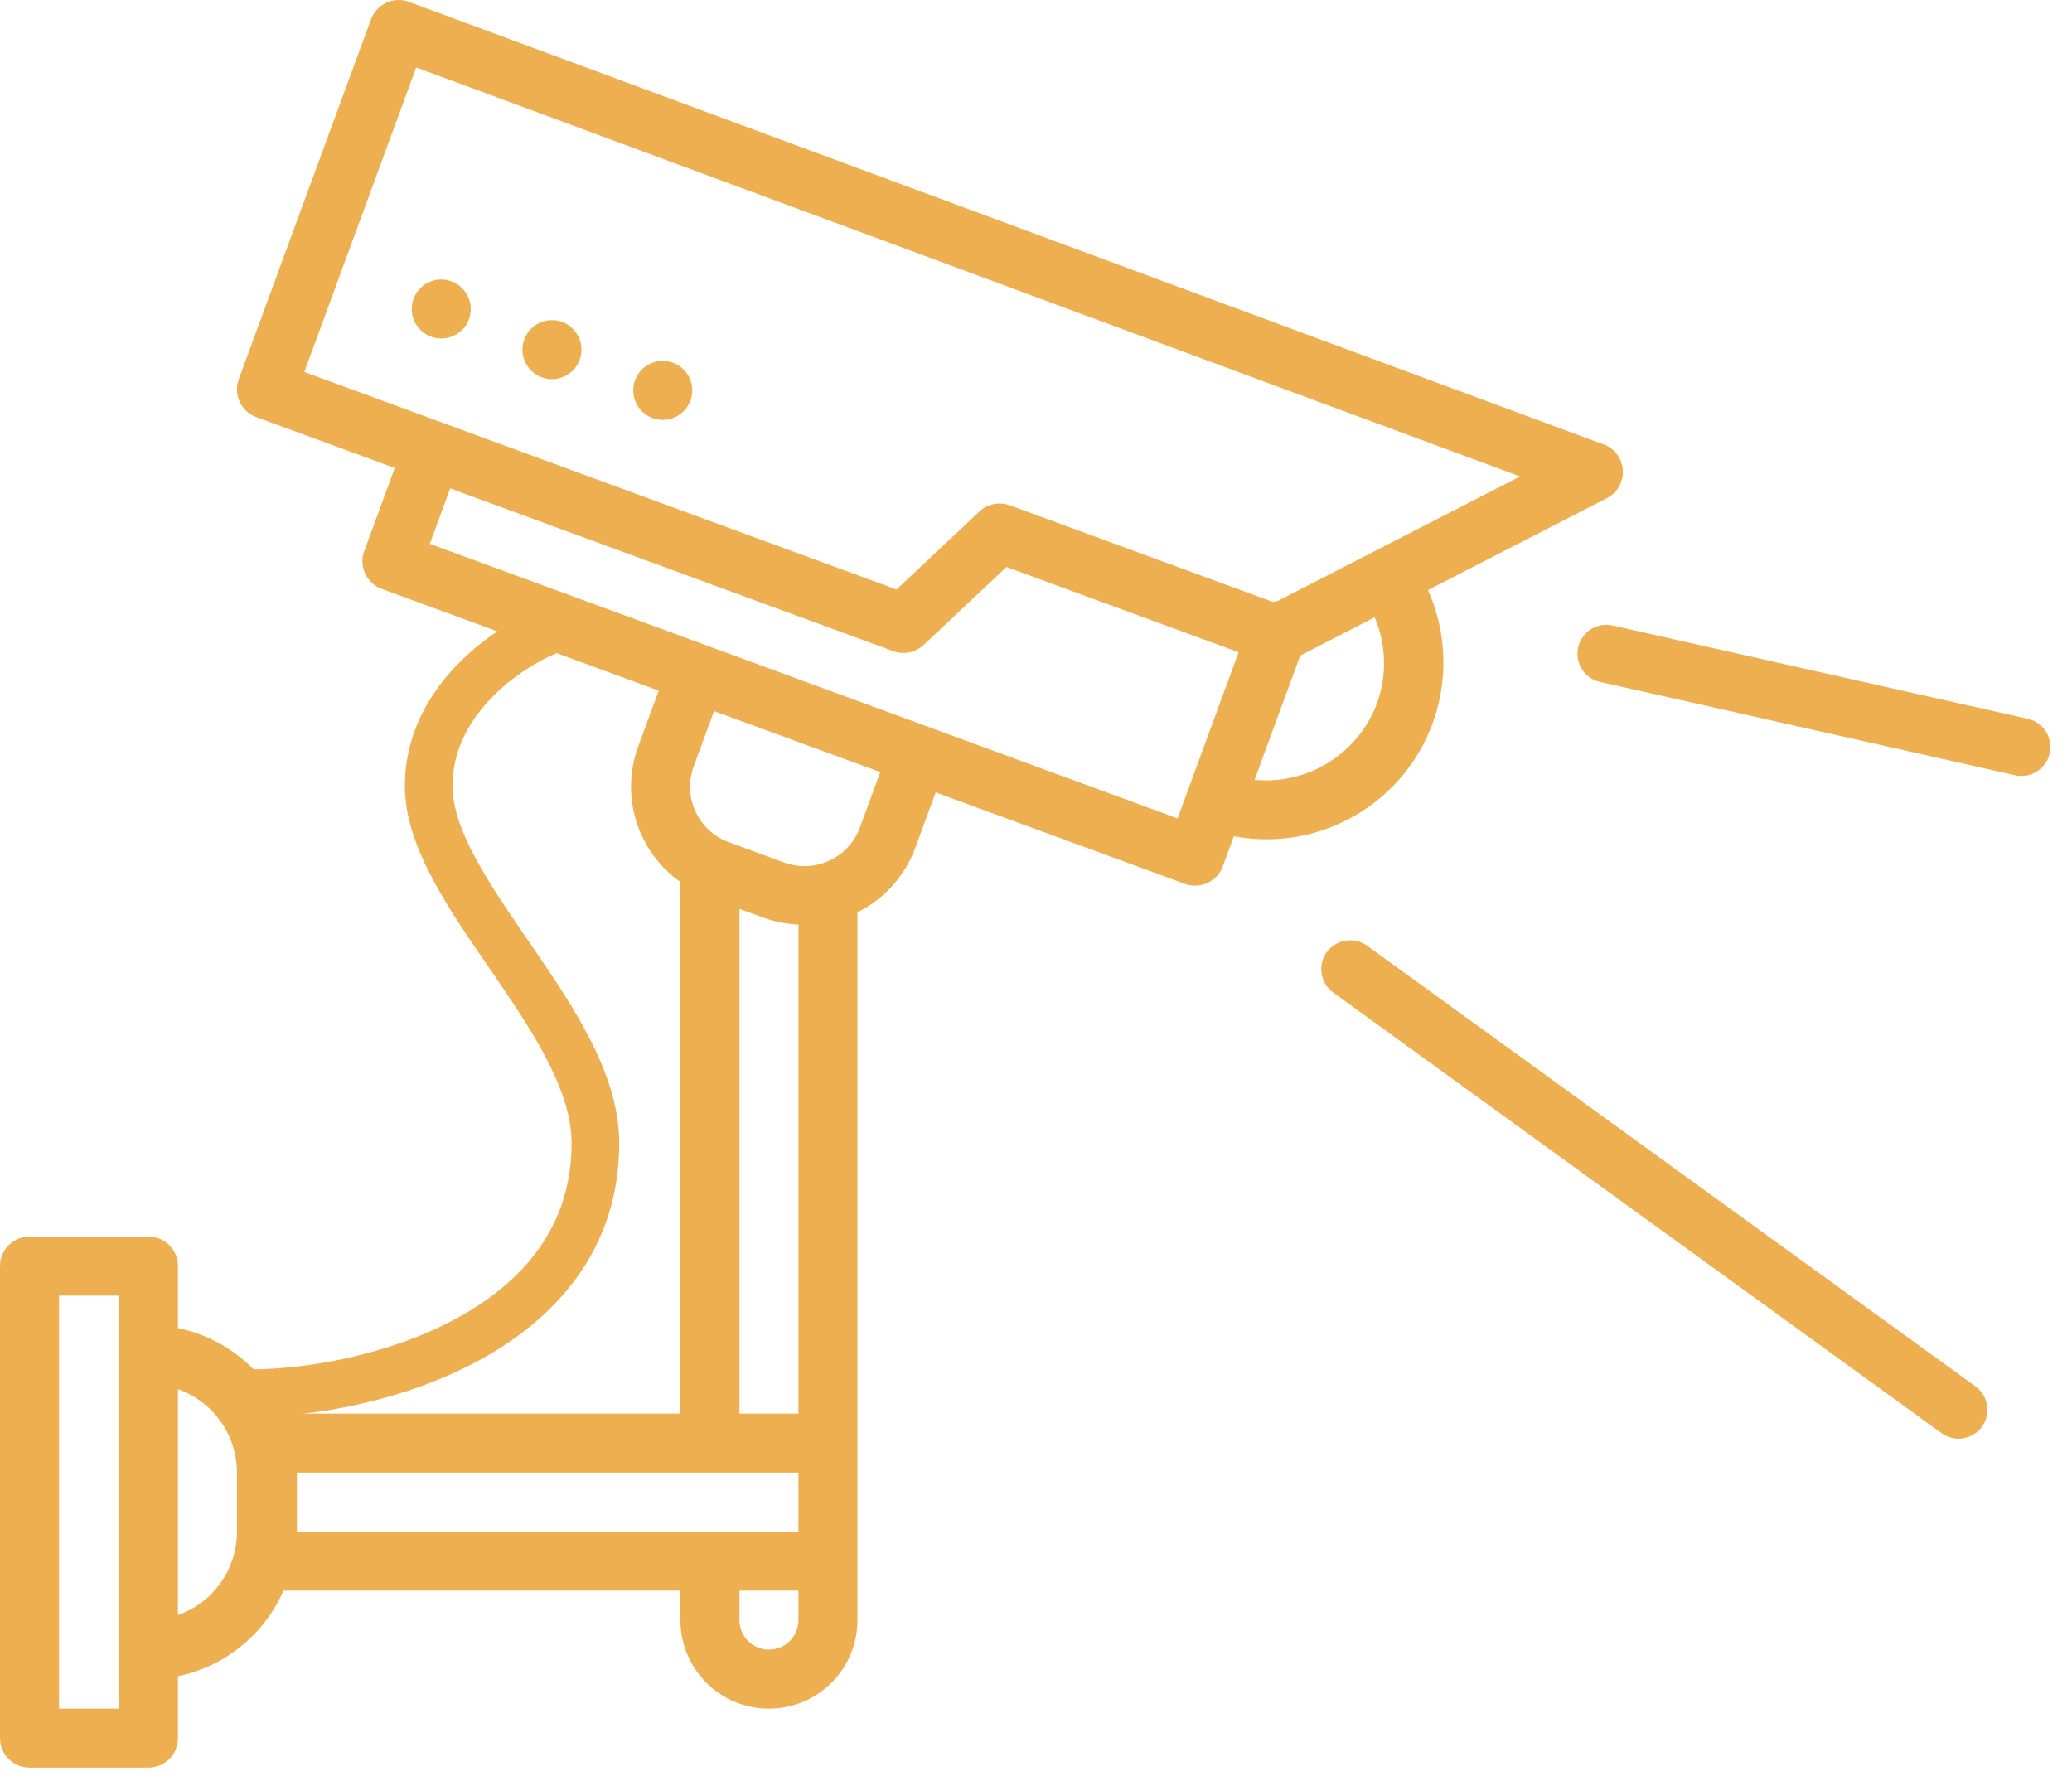
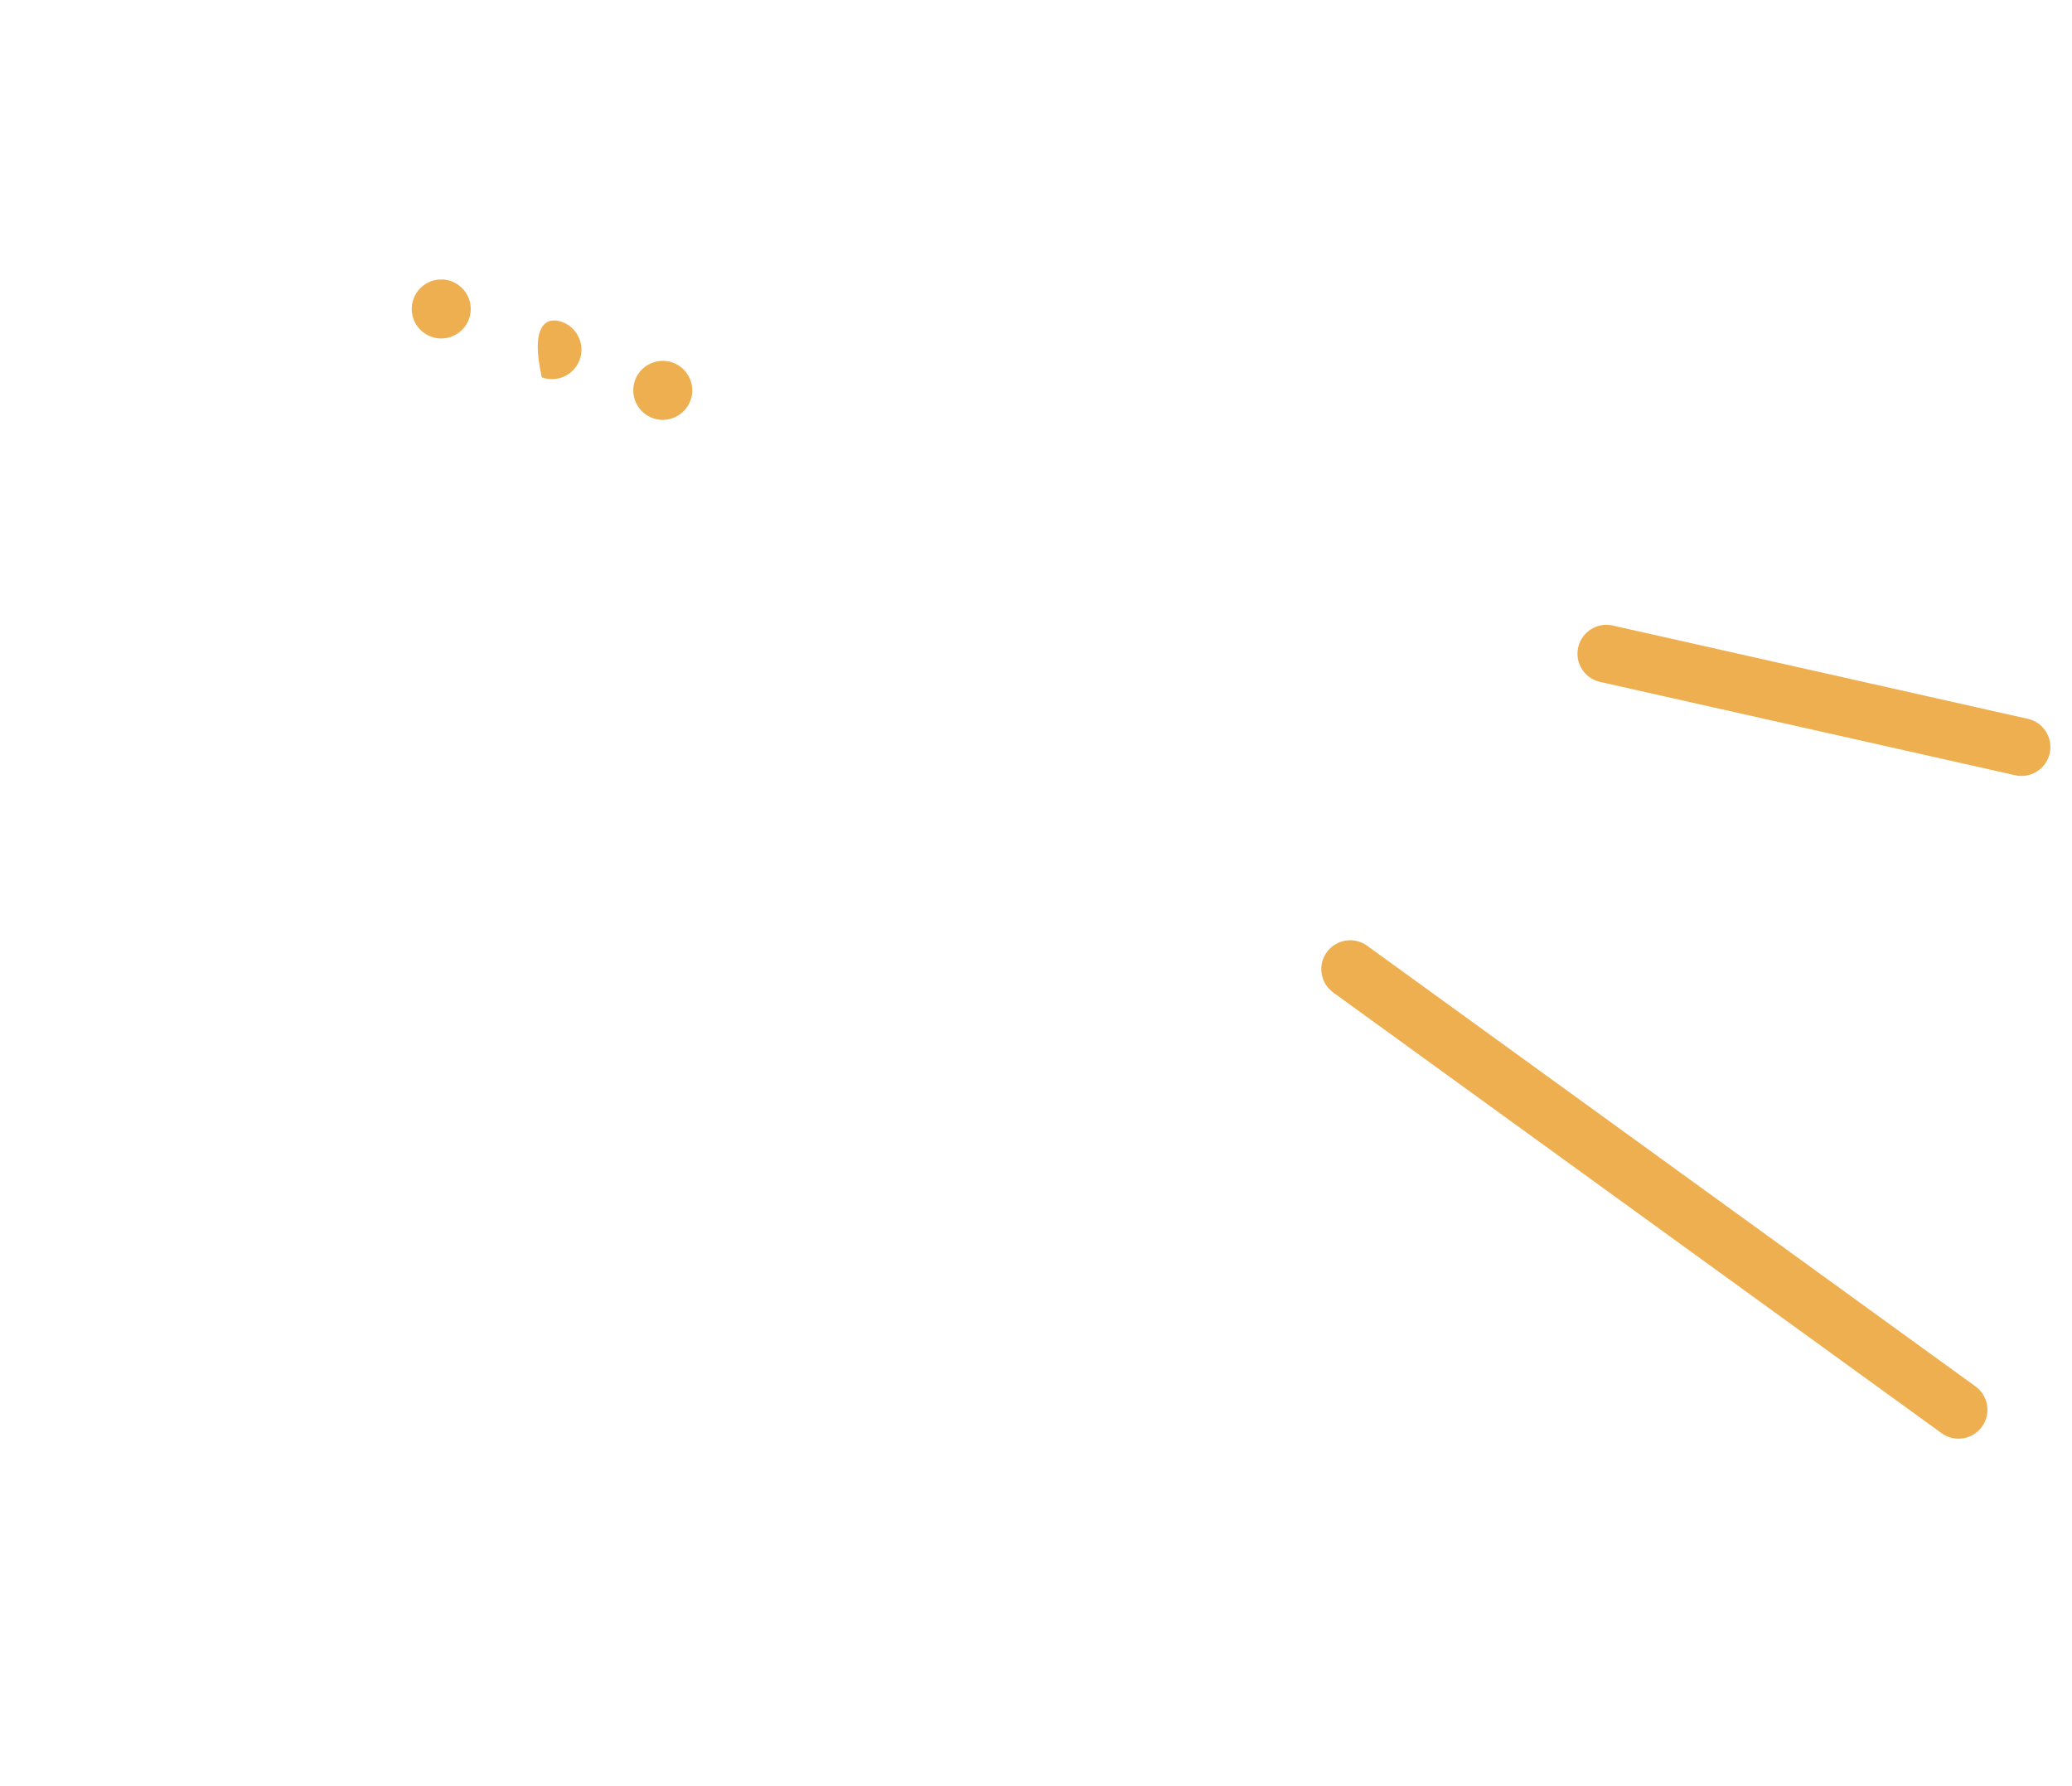
<svg xmlns="http://www.w3.org/2000/svg" width="87" height="75" viewBox="0 0 87 75" fill="none">
-   <path d="M67.326 18.659L17.169 0.077C16.528 -0.16 15.815 0.168 15.579 0.81L15.578 0.812L10.025 15.925C9.789 16.567 10.118 17.279 10.76 17.515H10.761L16.575 19.65L15.294 23.14C15.059 23.782 15.388 24.493 16.03 24.729L27.66 28.999L26.805 31.325C26.028 33.409 26.753 35.755 28.57 37.036V59.358H11.902C11.095 57.514 9.444 56.174 7.472 55.766V53.164C7.472 52.48 6.918 51.925 6.233 51.925H1.239C0.555 51.925 0 52.48 0 53.164V72.985C0 73.669 0.555 74.223 1.239 74.223H6.233C6.918 74.223 7.472 73.669 7.472 72.985V70.384C9.444 69.975 11.095 68.636 11.902 66.791H28.57V68.03C28.57 70.082 30.234 71.746 32.286 71.746C34.339 71.746 36.003 70.082 36.003 68.03V38.306C37.129 37.748 37.999 36.779 38.433 35.599L39.287 33.273L49.753 37.113C49.89 37.164 50.034 37.189 50.18 37.189C50.699 37.189 51.164 36.865 51.343 36.378L51.807 35.113C55.839 35.871 59.721 33.218 60.479 29.188C60.759 27.698 60.577 26.159 59.958 24.776L67.467 20.92C68.076 20.608 68.317 19.862 68.005 19.253C67.863 18.976 67.623 18.763 67.332 18.655L67.326 18.659ZM31.048 38.165L32.073 38.537C32.54 38.704 33.03 38.8 33.525 38.822V59.358H31.048V38.165ZM4.995 71.746H2.478V54.403H4.995V71.746ZM9.95 64.314C9.948 65.888 8.956 67.291 7.472 67.818V58.331C8.956 58.858 9.948 60.261 9.95 61.836V64.314ZM12.466 61.836H33.525V64.314H12.466V61.836ZM32.286 69.269C31.602 69.269 31.048 68.714 31.048 68.03V66.791H33.525V68.03C33.525 68.714 32.971 69.269 32.286 69.269ZM36.962 32.42L36.107 34.746C35.635 36.029 34.212 36.688 32.928 36.217L30.598 35.363C29.314 34.891 28.655 33.468 29.126 32.183L29.981 29.858L36.261 32.163L36.962 32.42ZM49.445 34.365L18.047 22.835L18.902 20.508L37.507 27.341C37.947 27.501 38.441 27.4 38.784 27.08L42.26 23.808L52.007 27.387L49.445 34.365ZM57.821 29.523C57.036 31.639 54.925 32.962 52.678 32.744L54.593 27.53L57.719 25.92C58.208 27.064 58.245 28.353 57.821 29.523ZM53.639 25.24C53.574 25.245 53.509 25.257 53.445 25.274L42.4 21.218C41.96 21.057 41.466 21.157 41.124 21.478L37.643 24.752L12.778 15.62L17.475 2.832L63.825 20.005L53.639 25.24Z" fill="#EEAF51" />
-   <path fill-rule="evenodd" clip-rule="evenodd" d="M19.151 27.959C20.304 26.751 21.68 25.951 22.629 25.571L23.371 27.428C22.654 27.715 21.529 28.365 20.599 29.34C19.676 30.307 19 31.531 19 33C19 33.879 19.346 34.885 19.974 36.051C20.563 37.144 21.341 38.277 22.17 39.485C22.221 39.559 22.273 39.634 22.325 39.709C23.195 40.978 24.108 42.324 24.798 43.685C25.488 45.046 26 46.502 26 48C26 52.485 23.305 55.394 20.101 57.129C16.925 58.85 13.128 59.5 10.5 59.5V57.5C12.872 57.5 16.325 56.9 19.149 55.37C21.945 53.856 24 51.514 24 48C24 46.948 23.637 45.817 23.014 44.59C22.392 43.364 21.555 42.122 20.675 40.841C20.618 40.758 20.561 40.674 20.503 40.59C19.692 39.41 18.855 38.191 18.213 36.999C17.529 35.727 17 34.371 17 33C17 30.869 17.991 29.176 19.151 27.959Z" fill="#EEAF51" />
  <path d="M82.948 58.215L57.404 39.712C56.862 39.319 56.103 39.44 55.71 39.982C55.317 40.525 55.438 41.283 55.981 41.676L81.525 60.18C82.067 60.573 82.826 60.451 83.219 59.909C83.612 59.366 83.49 58.608 82.948 58.215Z" fill="#EEAF51" />
  <path d="M85.146 30.184L67.715 26.266C67.061 26.119 66.412 26.53 66.265 27.184C66.118 27.837 66.529 28.486 67.183 28.633L84.614 32.552C85.268 32.699 85.917 32.288 86.064 31.634C86.211 30.98 85.8 30.331 85.146 30.184Z" fill="#EEAF51" />
  <path d="M18.1 14.137C17.458 13.901 17.128 13.19 17.364 12.547C17.6 11.905 18.312 11.575 18.954 11.811C19.596 12.047 19.926 12.759 19.69 13.401C19.454 14.044 18.742 14.373 18.1 14.137Z" fill="#EEAF51" />
-   <path d="M22.749 15.845C22.107 15.609 21.777 14.897 22.013 14.255C22.248 13.613 22.96 13.283 23.603 13.519C24.245 13.755 24.574 14.467 24.338 15.109C24.102 15.751 23.391 16.08 22.749 15.845Z" fill="#EEAF51" />
+   <path d="M22.749 15.845C22.248 13.613 22.96 13.283 23.603 13.519C24.245 13.755 24.574 14.467 24.338 15.109C24.102 15.751 23.391 16.08 22.749 15.845Z" fill="#EEAF51" />
  <path d="M27.401 17.554C26.759 17.318 26.43 16.606 26.665 15.964C26.901 15.322 27.613 14.992 28.255 15.228C28.897 15.464 29.227 16.176 28.991 16.818C28.755 17.46 28.043 17.79 27.401 17.554Z" fill="#EEAF51" />
</svg>